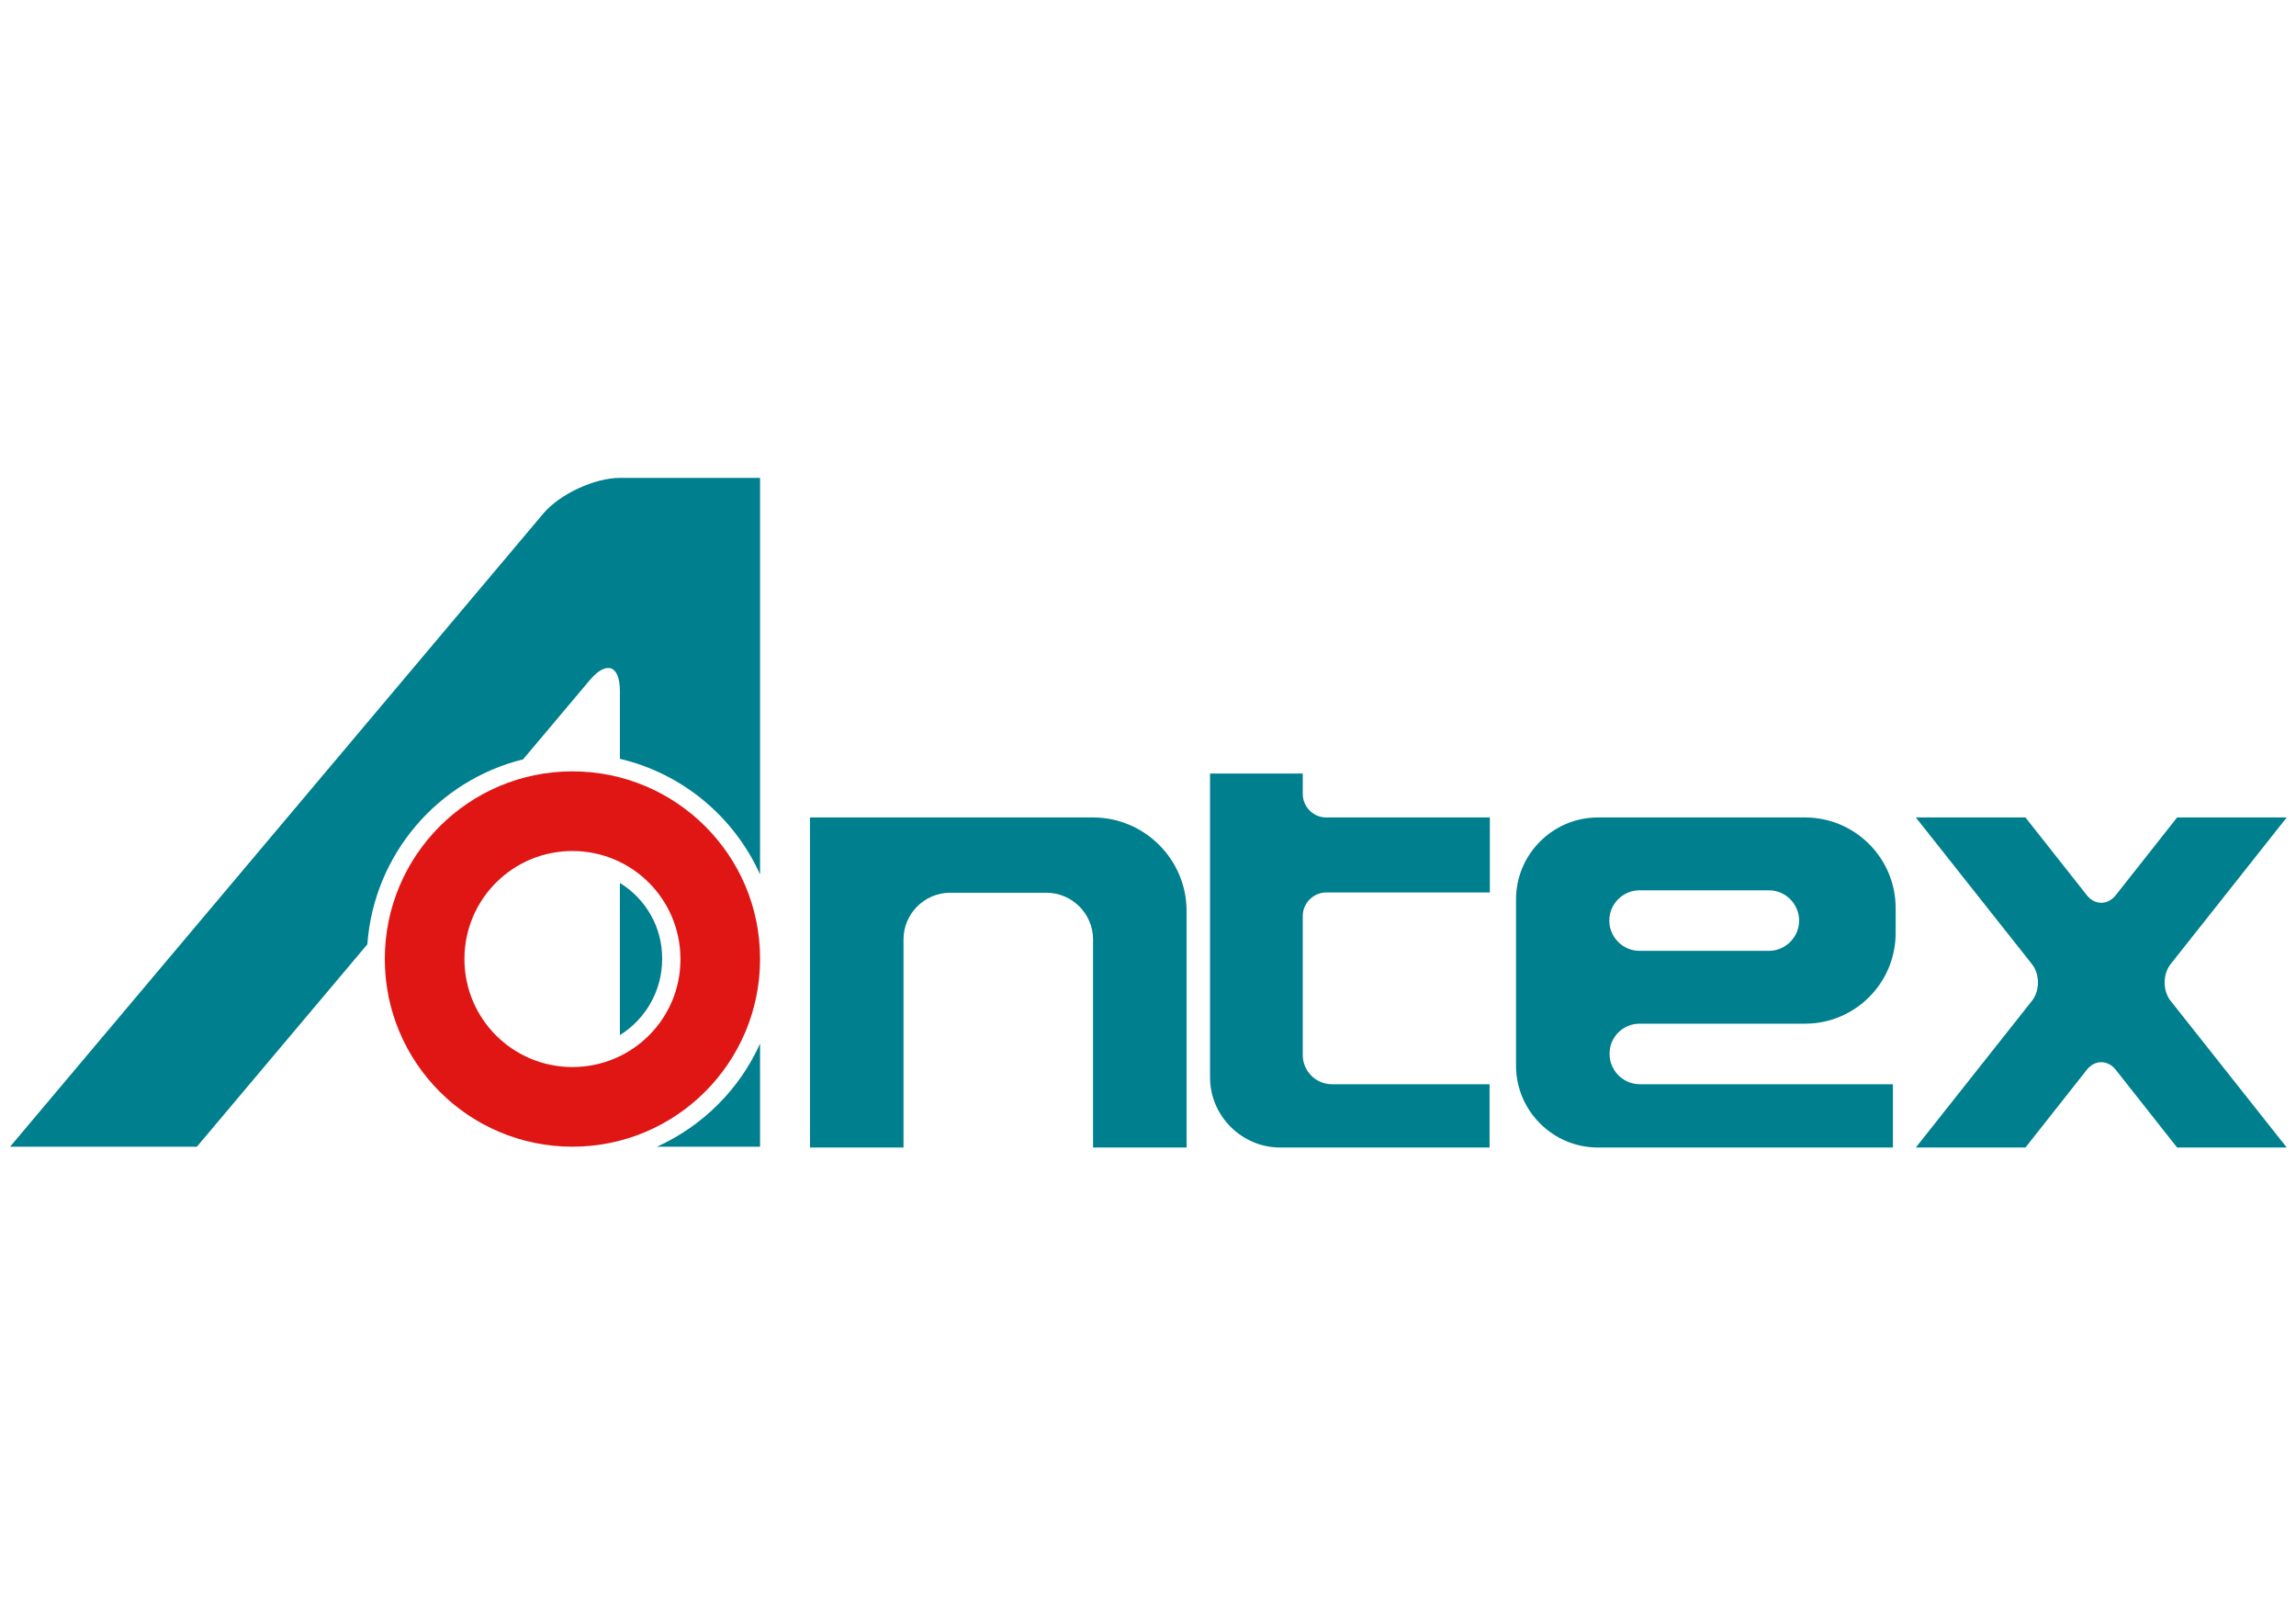
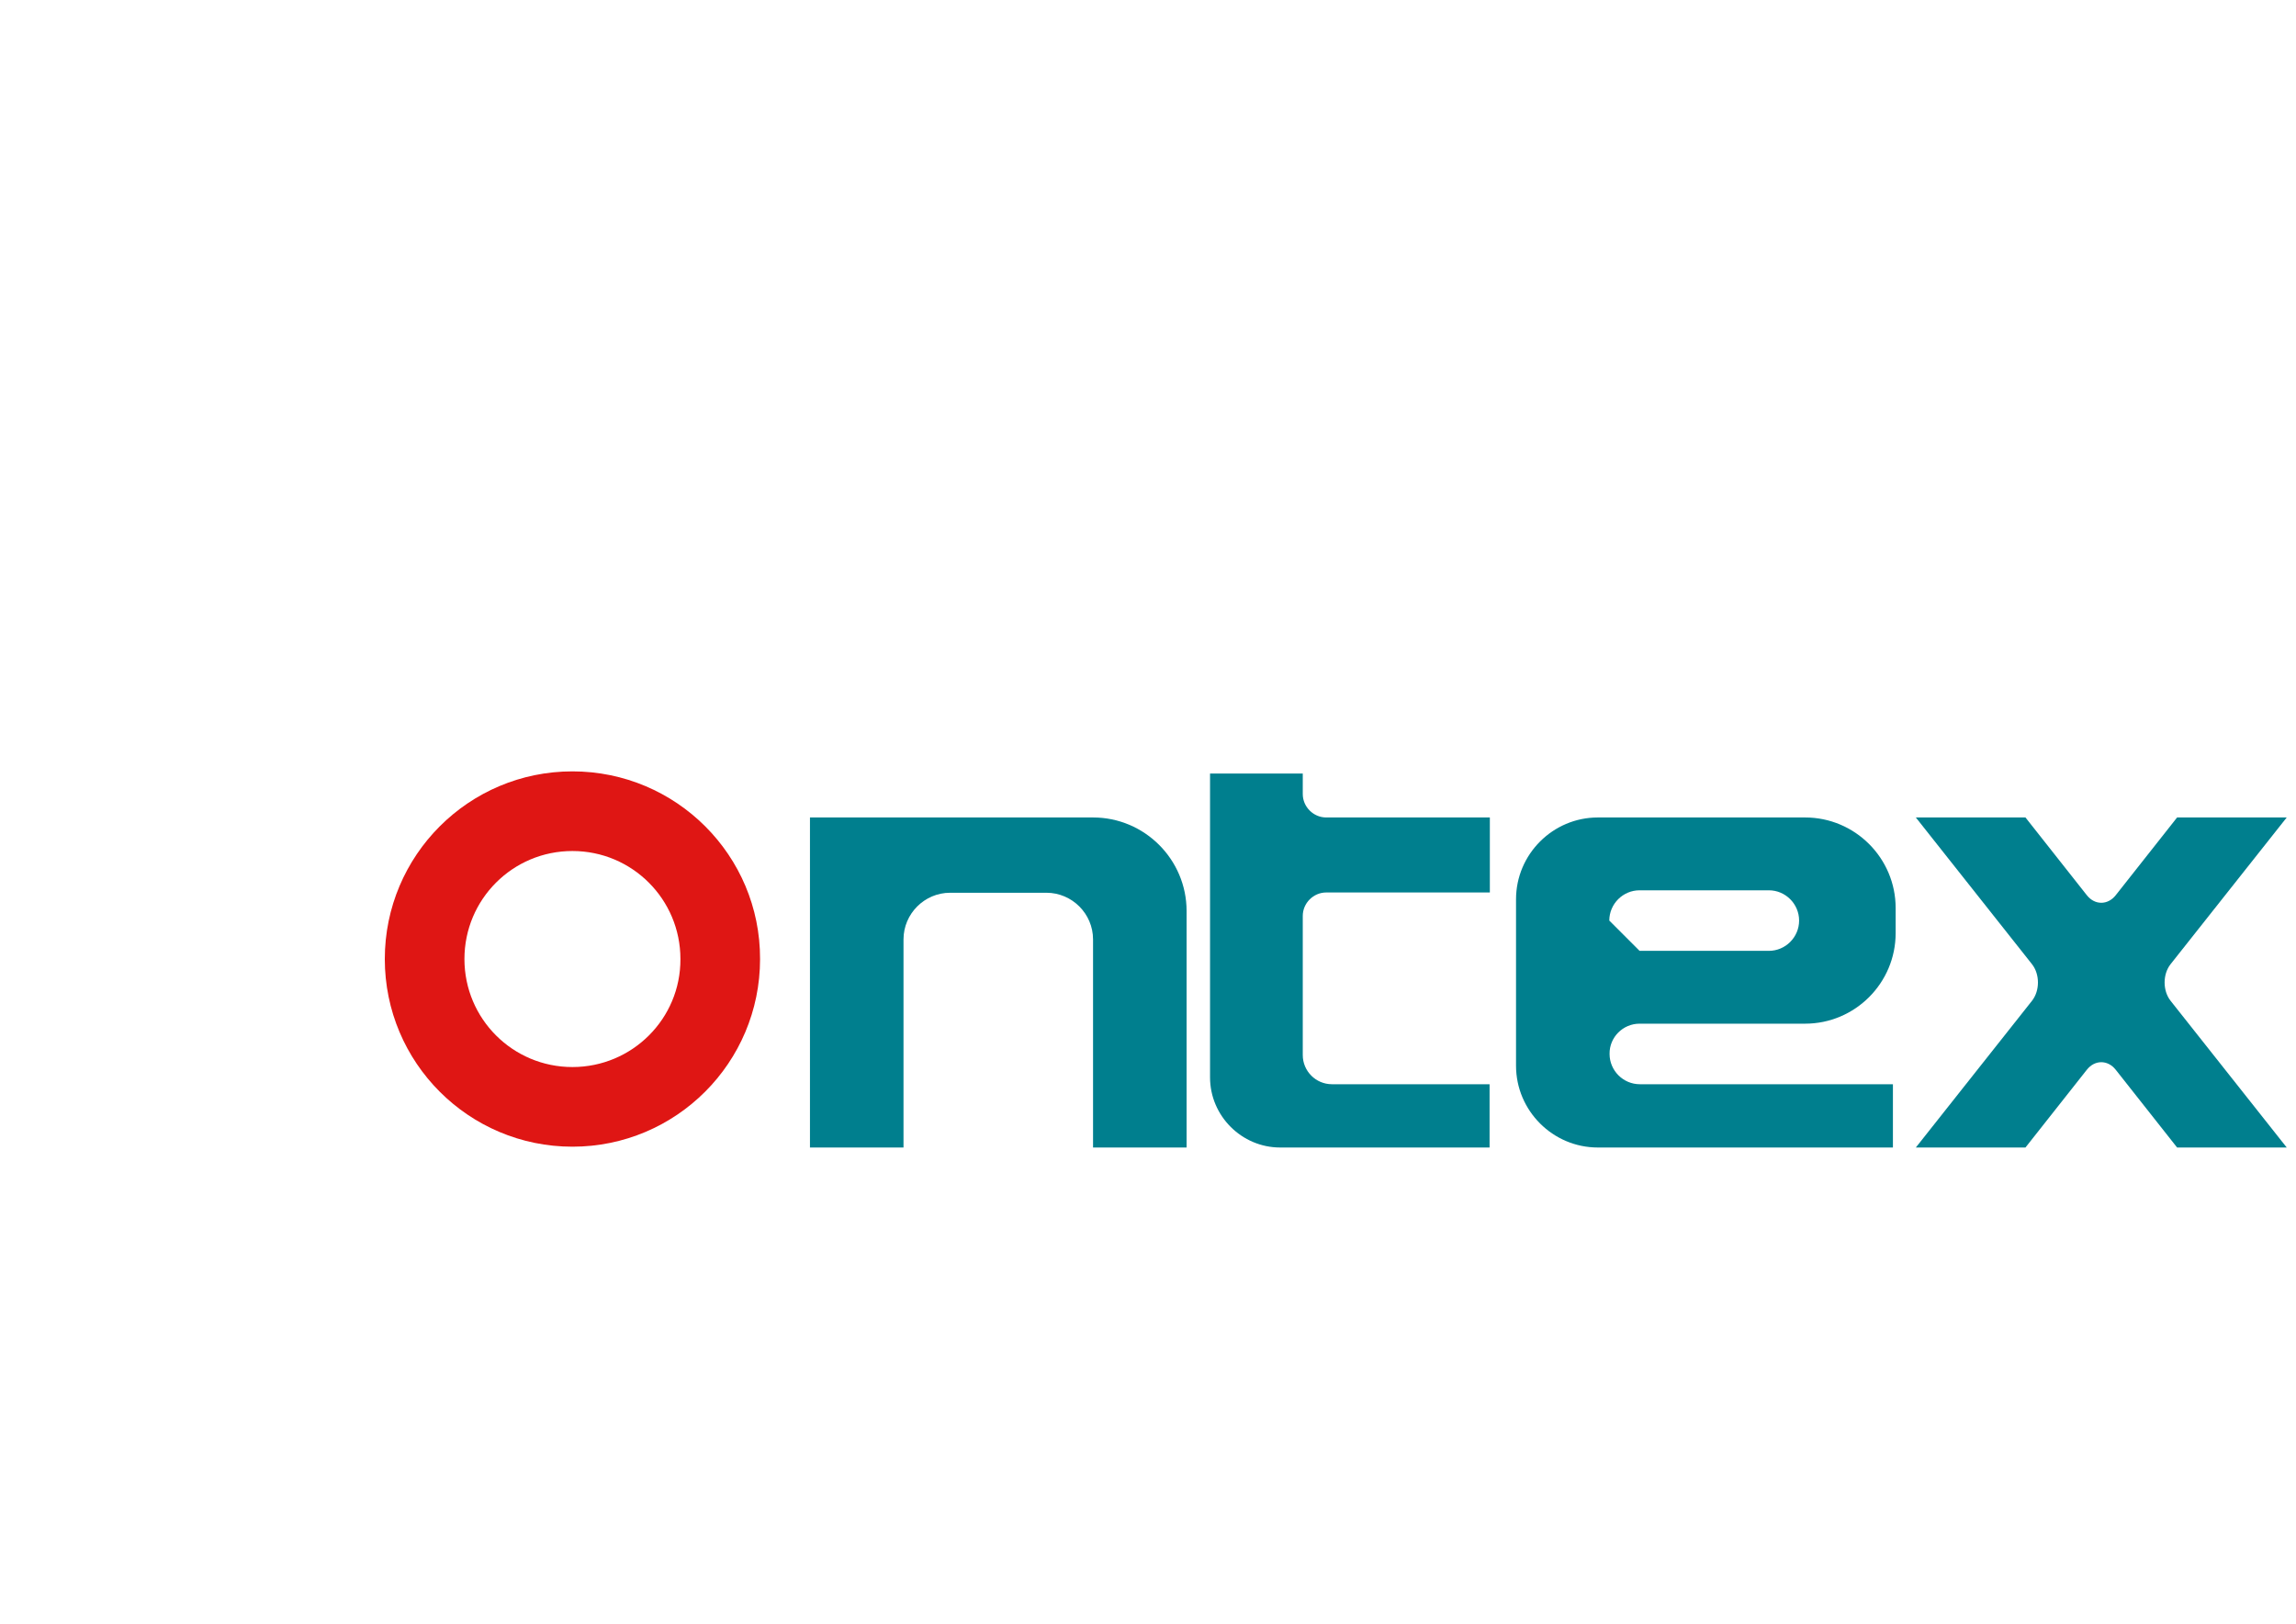
<svg xmlns="http://www.w3.org/2000/svg" version="1.1" id="レイヤー_1" x="0px" y="0px" viewBox="0 0 841.9 595.3" style="enable-background:new 0 0 841.9 595.3;" xml:space="preserve">
  <style type="text/css">
	.st0{fill:#DF1614;}
	.st1{fill:#007F8E;}
</style>
  <g>
    <path class="st0" d="M209.9,282.8c-38,0-68.8,30.8-68.8,68.8c0,38,30.8,68.8,68.8,68.8c38,0,68.8-30.8,68.8-68.8   C278.8,313.6,247.9,282.8,209.9,282.8z M209.9,391.2c-21.9,0-39.6-17.7-39.6-39.6c0-21.9,17.7-39.6,39.6-39.6   c21.9,0,39.6,17.7,39.6,39.6C249.6,373.5,231.8,391.2,209.9,391.2z" />
    <g>
-       <path class="st1" d="M227.4,175.2c-9.4,0-22.1,5.9-28.2,13.1L3.7,420.4h68.5l62.5-74.2c2.4-33,25.9-60.1,57.1-67.8l24.5-29.1    c6.1-7.2,11-5.4,11,4v24.9c23,5.4,41.9,21.3,51.4,42.4V175.2H227.4z M240.9,420.4h37.8v-37.8C271.2,399.3,257.7,412.8,240.9,420.4    z M227.3,323.7v55.8c9.3-5.8,15.5-16.1,15.5-27.9C242.9,339.8,236.7,329.5,227.3,323.7z" />
      <path class="st1" d="M400.8,299.7H297v121h34.3v-76.3c0-9.4,7.7-17.1,17.1-17.1h35.3c9.4,0,17.1,7.7,17.1,17.1v76.3h34.3V334    C435.1,315.1,419.7,299.7,400.8,299.7z" />
      <path class="st1" d="M443.7,283.7V395c0,14.1,11.6,25.7,25.7,25.7h76.8v-23.2h-57.8c-5.9,0-10.7-4.8-10.7-10.7v-51    c0-4.7,3.9-8.6,8.6-8.6h60v-27.5h-60c-4.7,0-8.6-3.9-8.6-8.6v-7.5H443.7z" />
-       <path class="st1" d="M601.2,375.3h60.7c18.3,0,33.2-14.9,33.2-33.2v-9.2c0-18.3-14.9-33.2-33.2-33.2h-76c-16.5,0-30,13.5-30,30v61    c0,16.5,13.5,30,30,30h108.2v-23.2h-92.8c-6.1,0-11.1-5-11.1-11.1l0,0C590.1,380.3,595.1,375.3,601.2,375.3z M590.1,337.5    c0-6.1,5-11.1,11.1-11.1h47.4c6.1,0,11.1,5,11.1,11.1l0,0c0,6.1-5,11.1-11.1,11.1h-47.4C595.1,348.6,590.1,343.6,590.1,337.5    L590.1,337.5z" />
+       <path class="st1" d="M601.2,375.3h60.7c18.3,0,33.2-14.9,33.2-33.2v-9.2c0-18.3-14.9-33.2-33.2-33.2h-76c-16.5,0-30,13.5-30,30v61    c0,16.5,13.5,30,30,30h108.2v-23.2h-92.8c-6.1,0-11.1-5-11.1-11.1l0,0C590.1,380.3,595.1,375.3,601.2,375.3z M590.1,337.5    c0-6.1,5-11.1,11.1-11.1h47.4c6.1,0,11.1,5,11.1,11.1l0,0c0,6.1-5,11.1-11.1,11.1h-47.4L590.1,337.5z" />
      <g>
        <path class="st1" d="M838.5,420.7l-42.6-53.8c-2.9-3.7-2.9-9.7,0-13.4l42.6-53.8h-40.2l-22.5,28.5c-2.9,3.7-7.7,3.7-10.6,0     l-22.5-28.5h-40.2l42.6,53.8c2.9,3.7,2.9,9.7,0,13.4l-42.6,53.8h40.2l22.5-28.5c2.9-3.7,7.7-3.7,10.6,0l22.5,28.5H838.5z" />
      </g>
    </g>
  </g>
</svg>